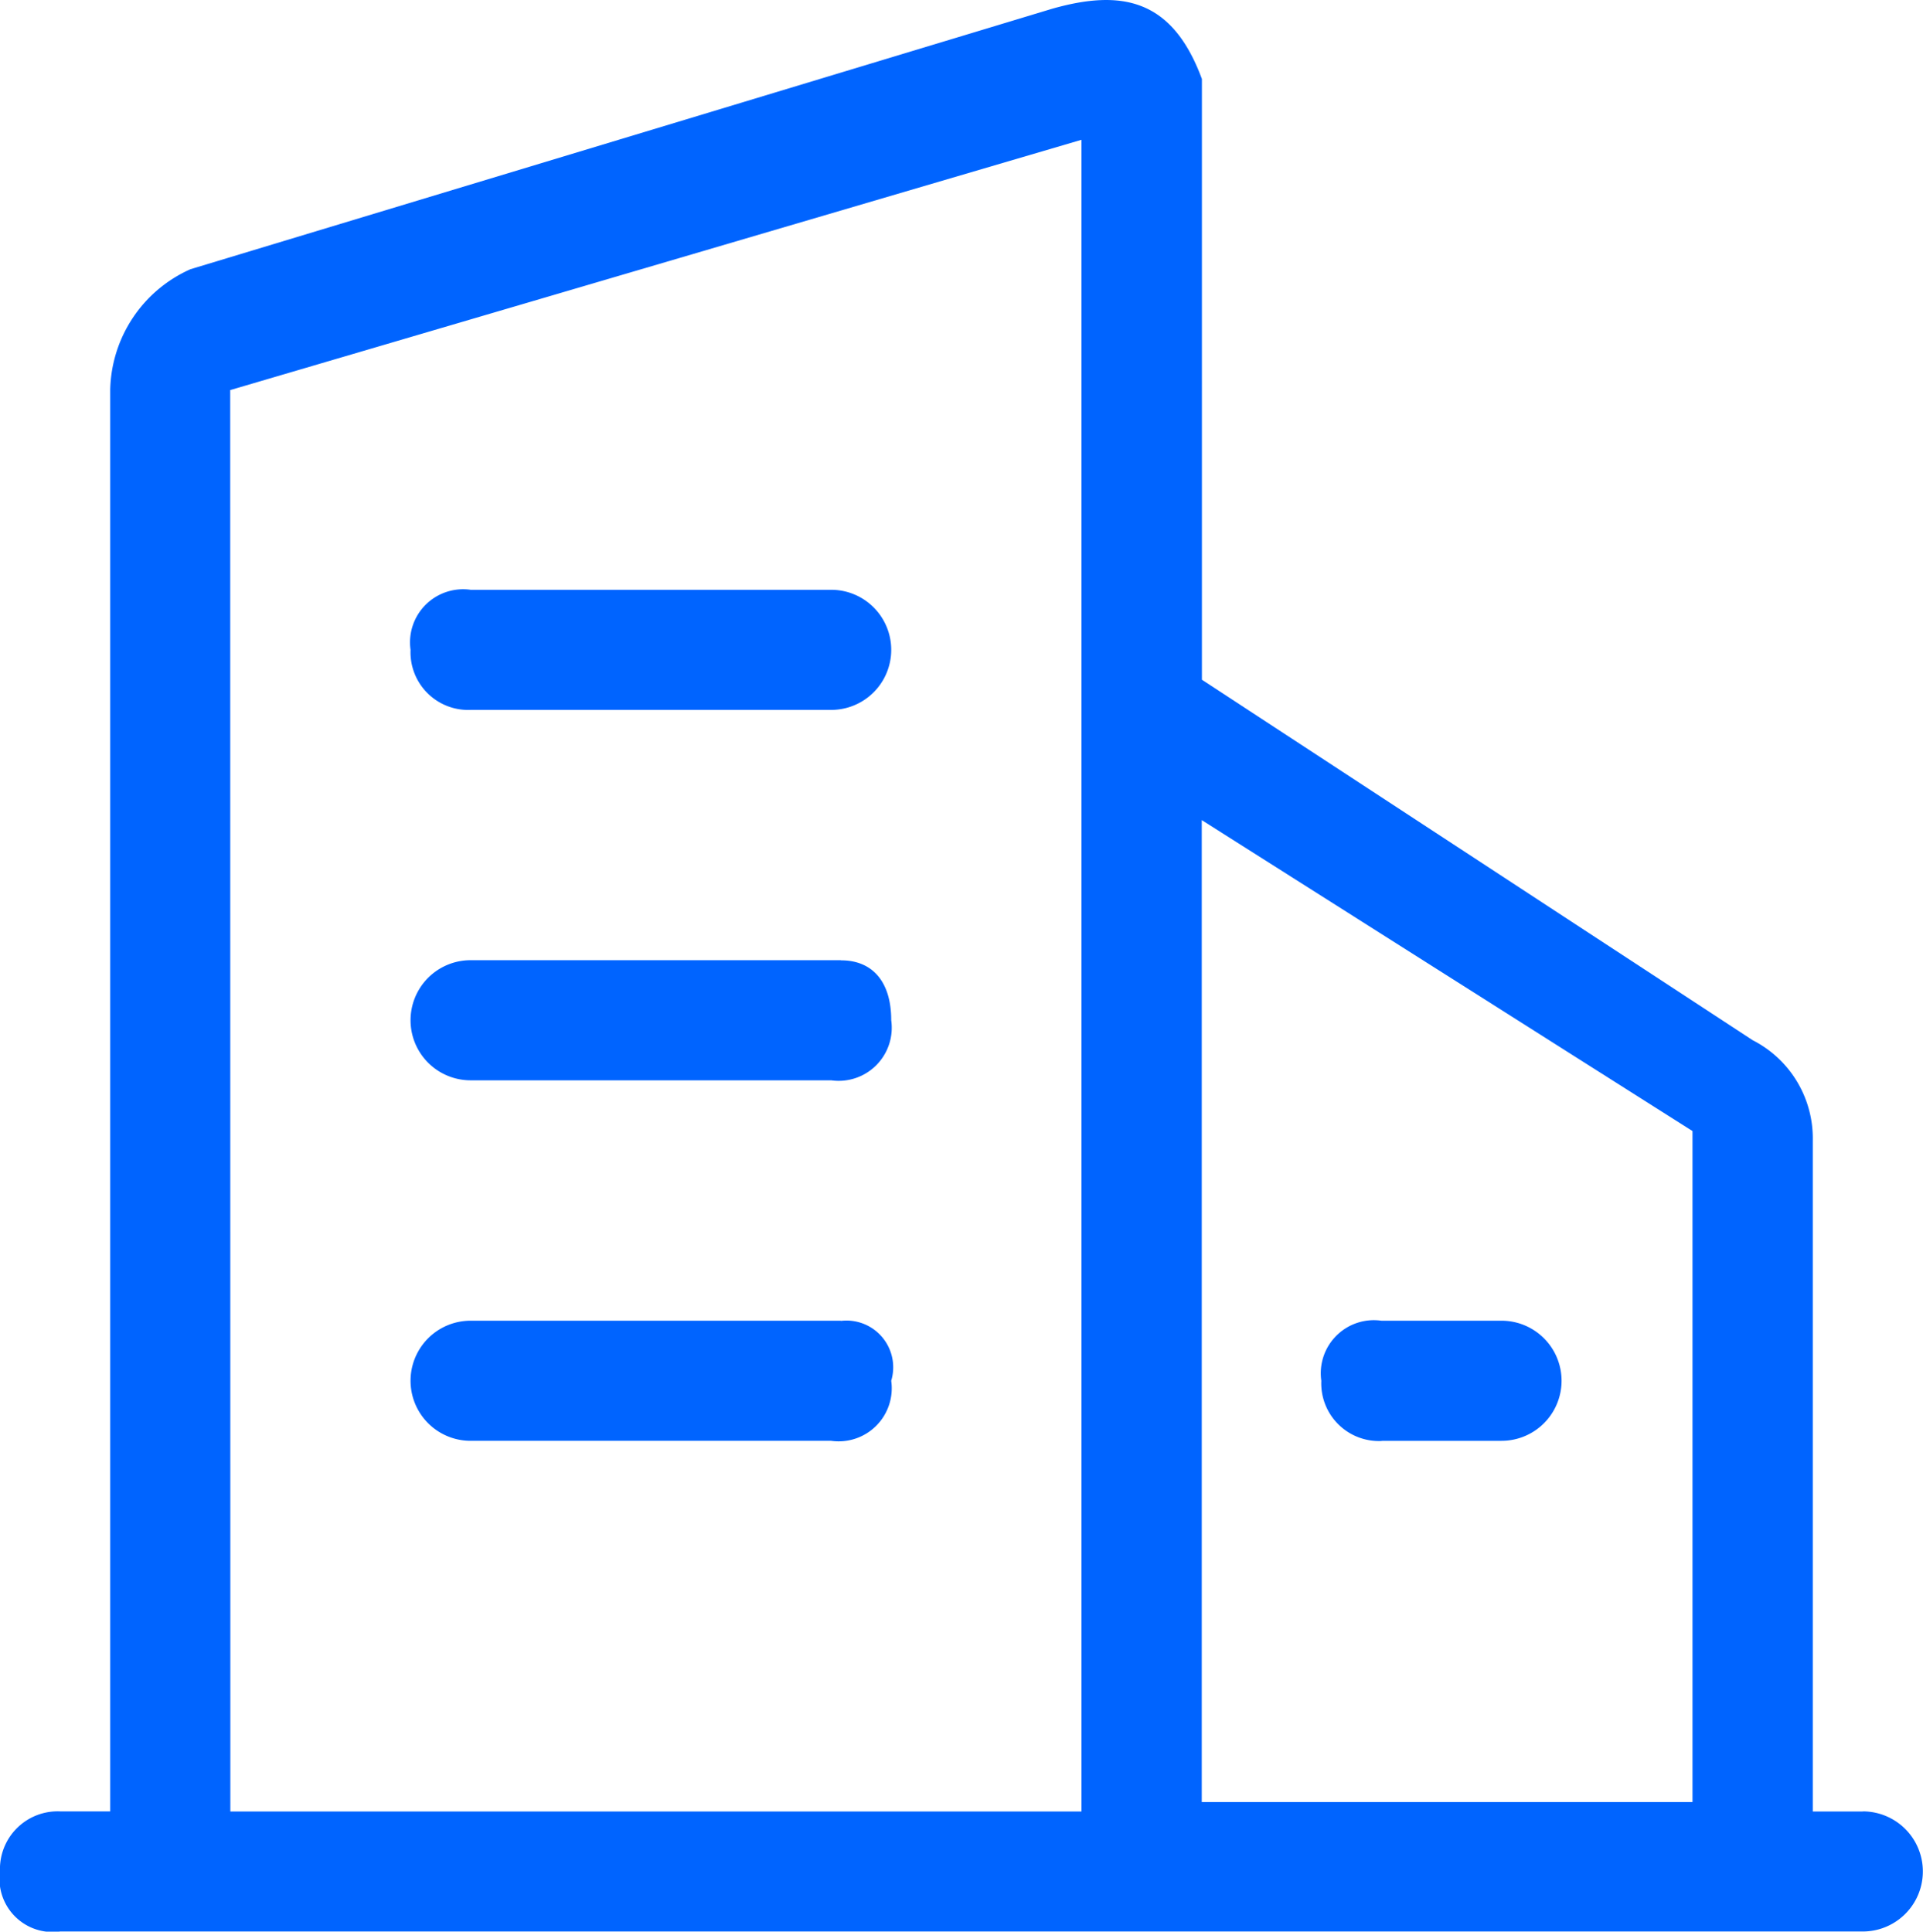
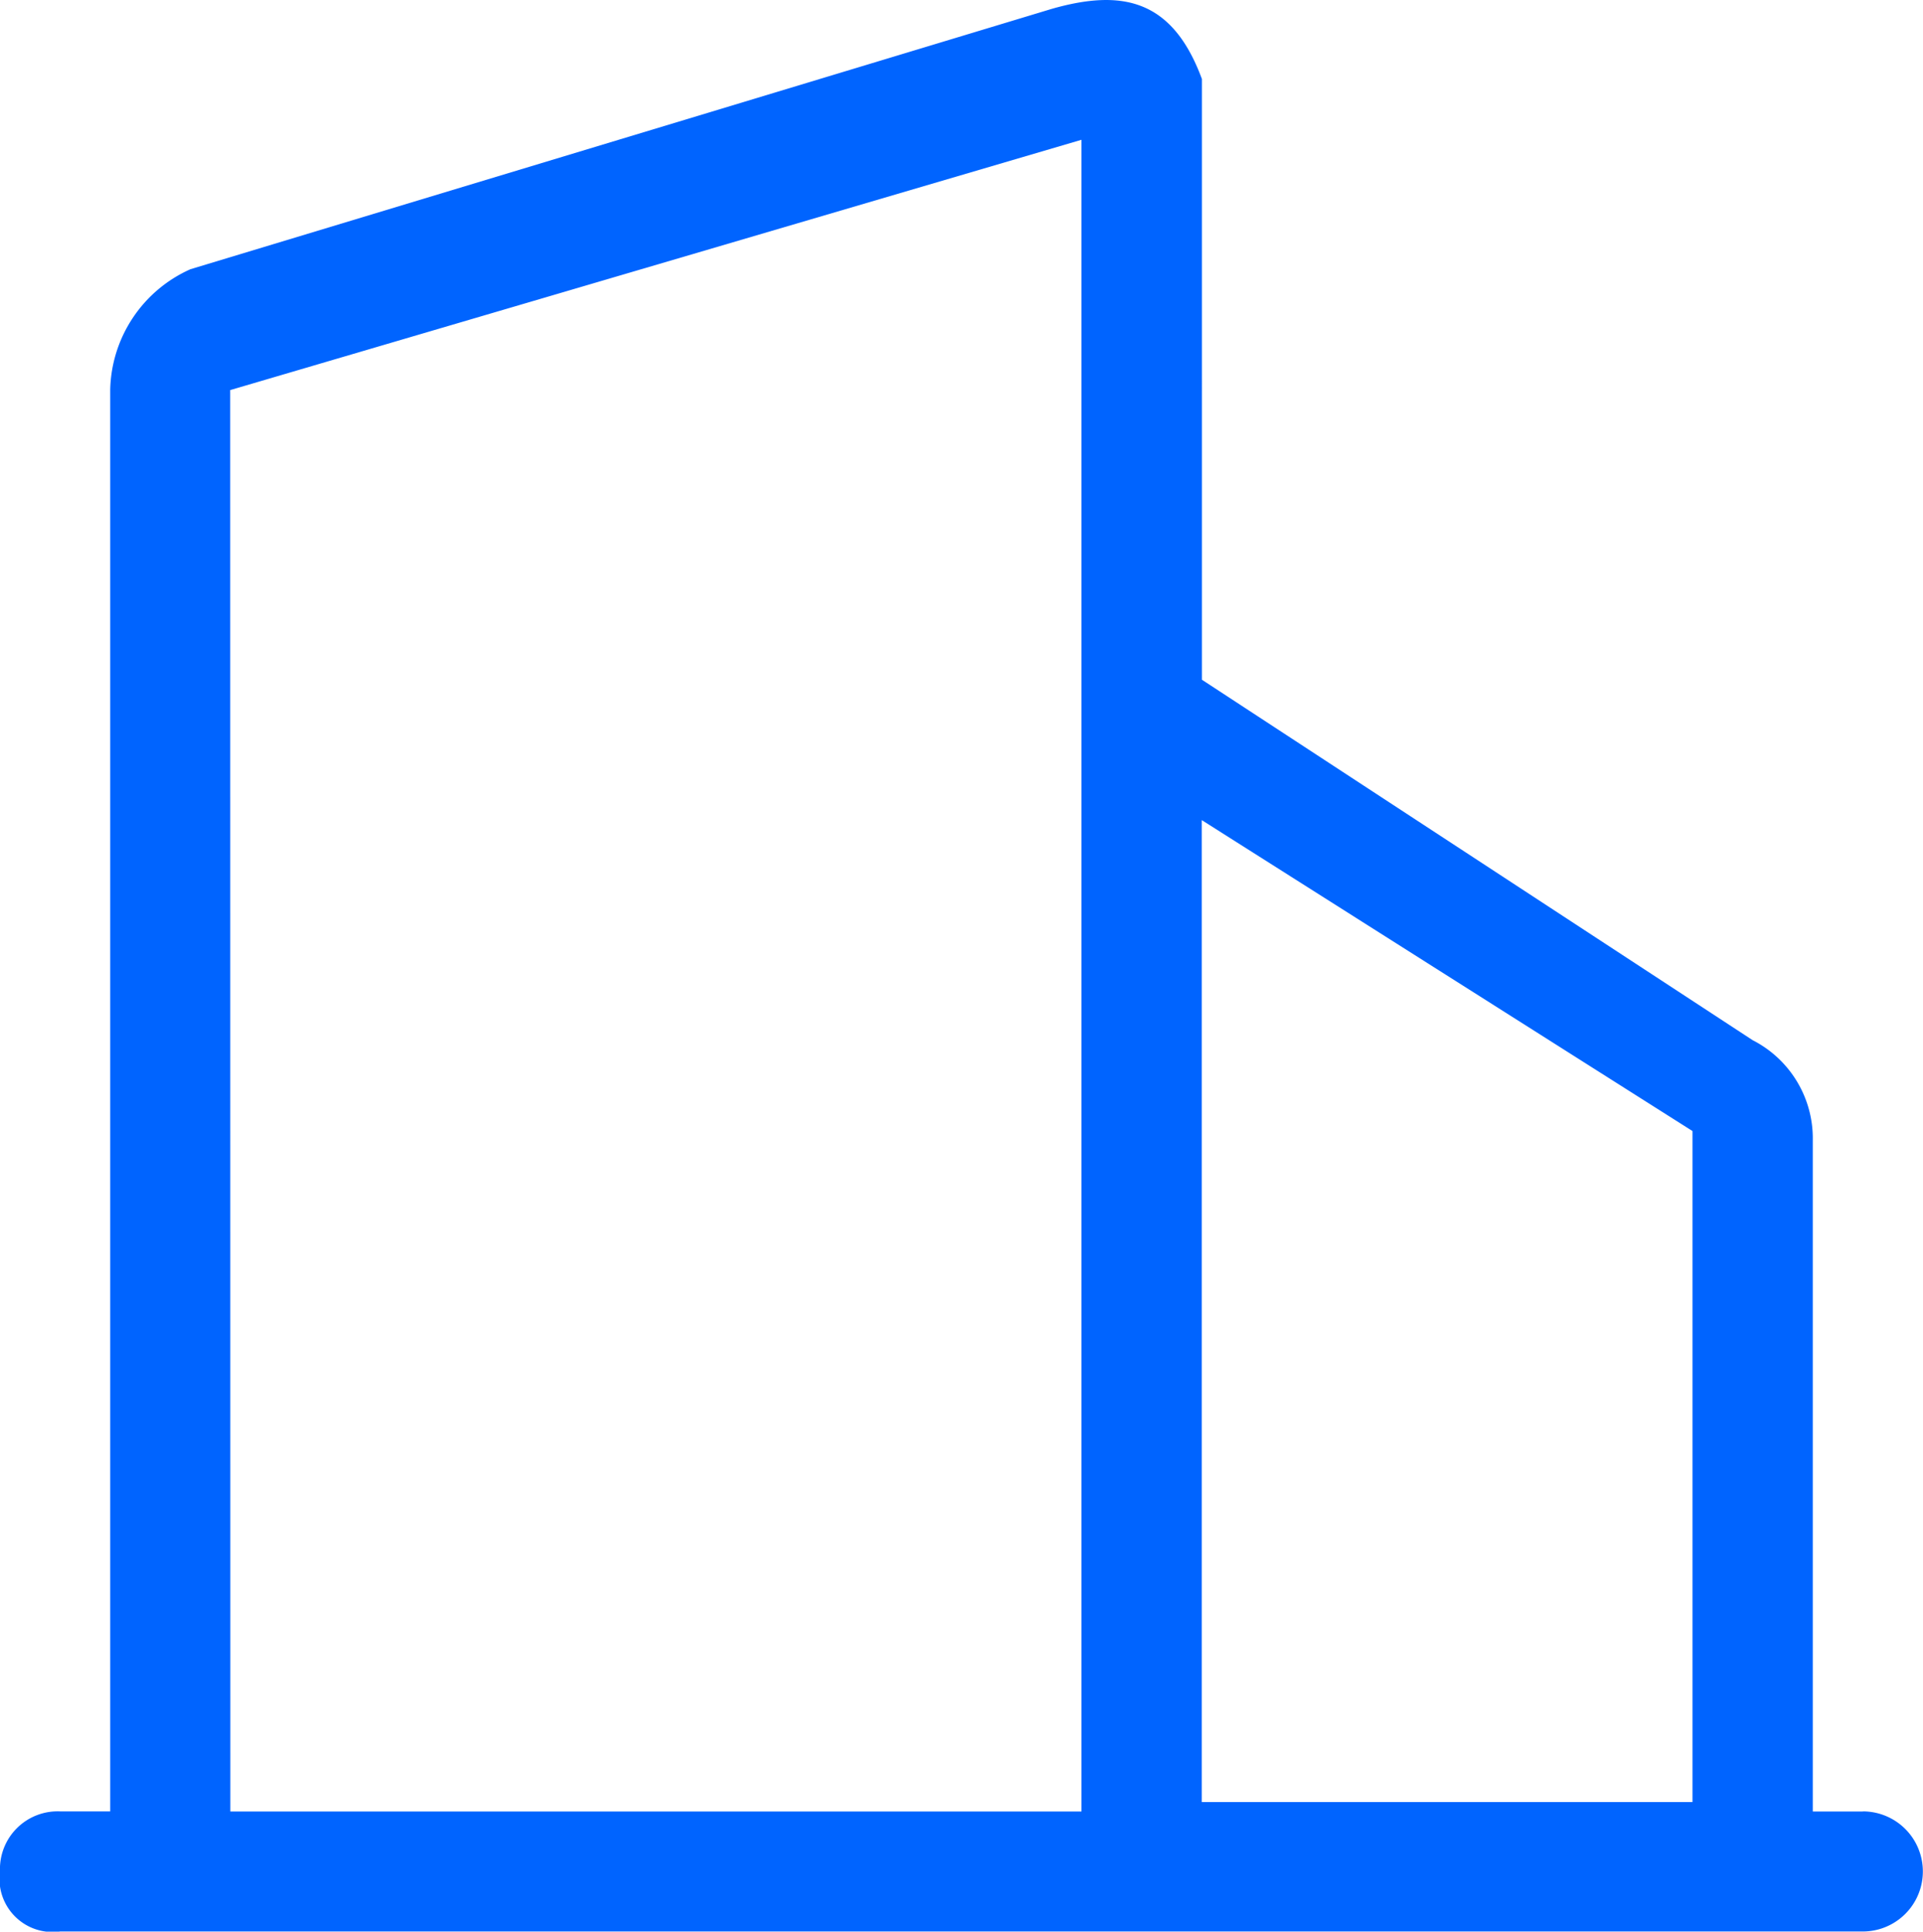
<svg xmlns="http://www.w3.org/2000/svg" width="12.998" height="13.058" viewBox="0 0 12.998 13.058">
  <g id="组_9577" data-name="组 9577" transform="translate(-65.164 -65.691)">
    <path id="路径_25868" data-name="路径 25868" d="M77.755,77.937h-.338V73.4a.745.745,0,0,0-.406-.677l-3.723-2.437V66.225c-.2-.542-.542-.609-1.015-.474l-5.822,1.76a.914.914,0,0,0-.542.812v9.613H65.57a.39.39,0,0,0-.406.406.359.359,0,0,0,.406.406H77.755a.406.406,0,1,0,0-.812Zm-1.151-4.6v4.536H73.287V71.235Zm-9.884-5.009,5.754-1.692V77.937H66.721Z" fill="#0064ff" />
-     <path id="路径_25869" data-name="路径 25869" d="M256.406,340.594h2.437a.406.406,0,1,0,0-.812h-2.437a.359.359,0,0,0-.406.406A.39.39,0,0,0,256.406,340.594Zm2.5,1.692h-2.5a.406.406,0,1,0,0,.812h2.437a.359.359,0,0,0,.406-.406C259.249,342.422,259.114,342.287,258.911,342.287Zm0,2.437h-2.5a.406.406,0,1,0,0,.812h2.437a.359.359,0,0,0,.406-.406A.316.316,0,0,0,258.911,344.724Zm3.656.812h.812a.406.406,0,0,0,0-.812h-.812a.359.359,0,0,0-.406.406A.39.39,0,0,0,262.566,345.536Z" transform="translate(-188.061 -270.104)" fill="#0064ff" />
  </g>
</svg>